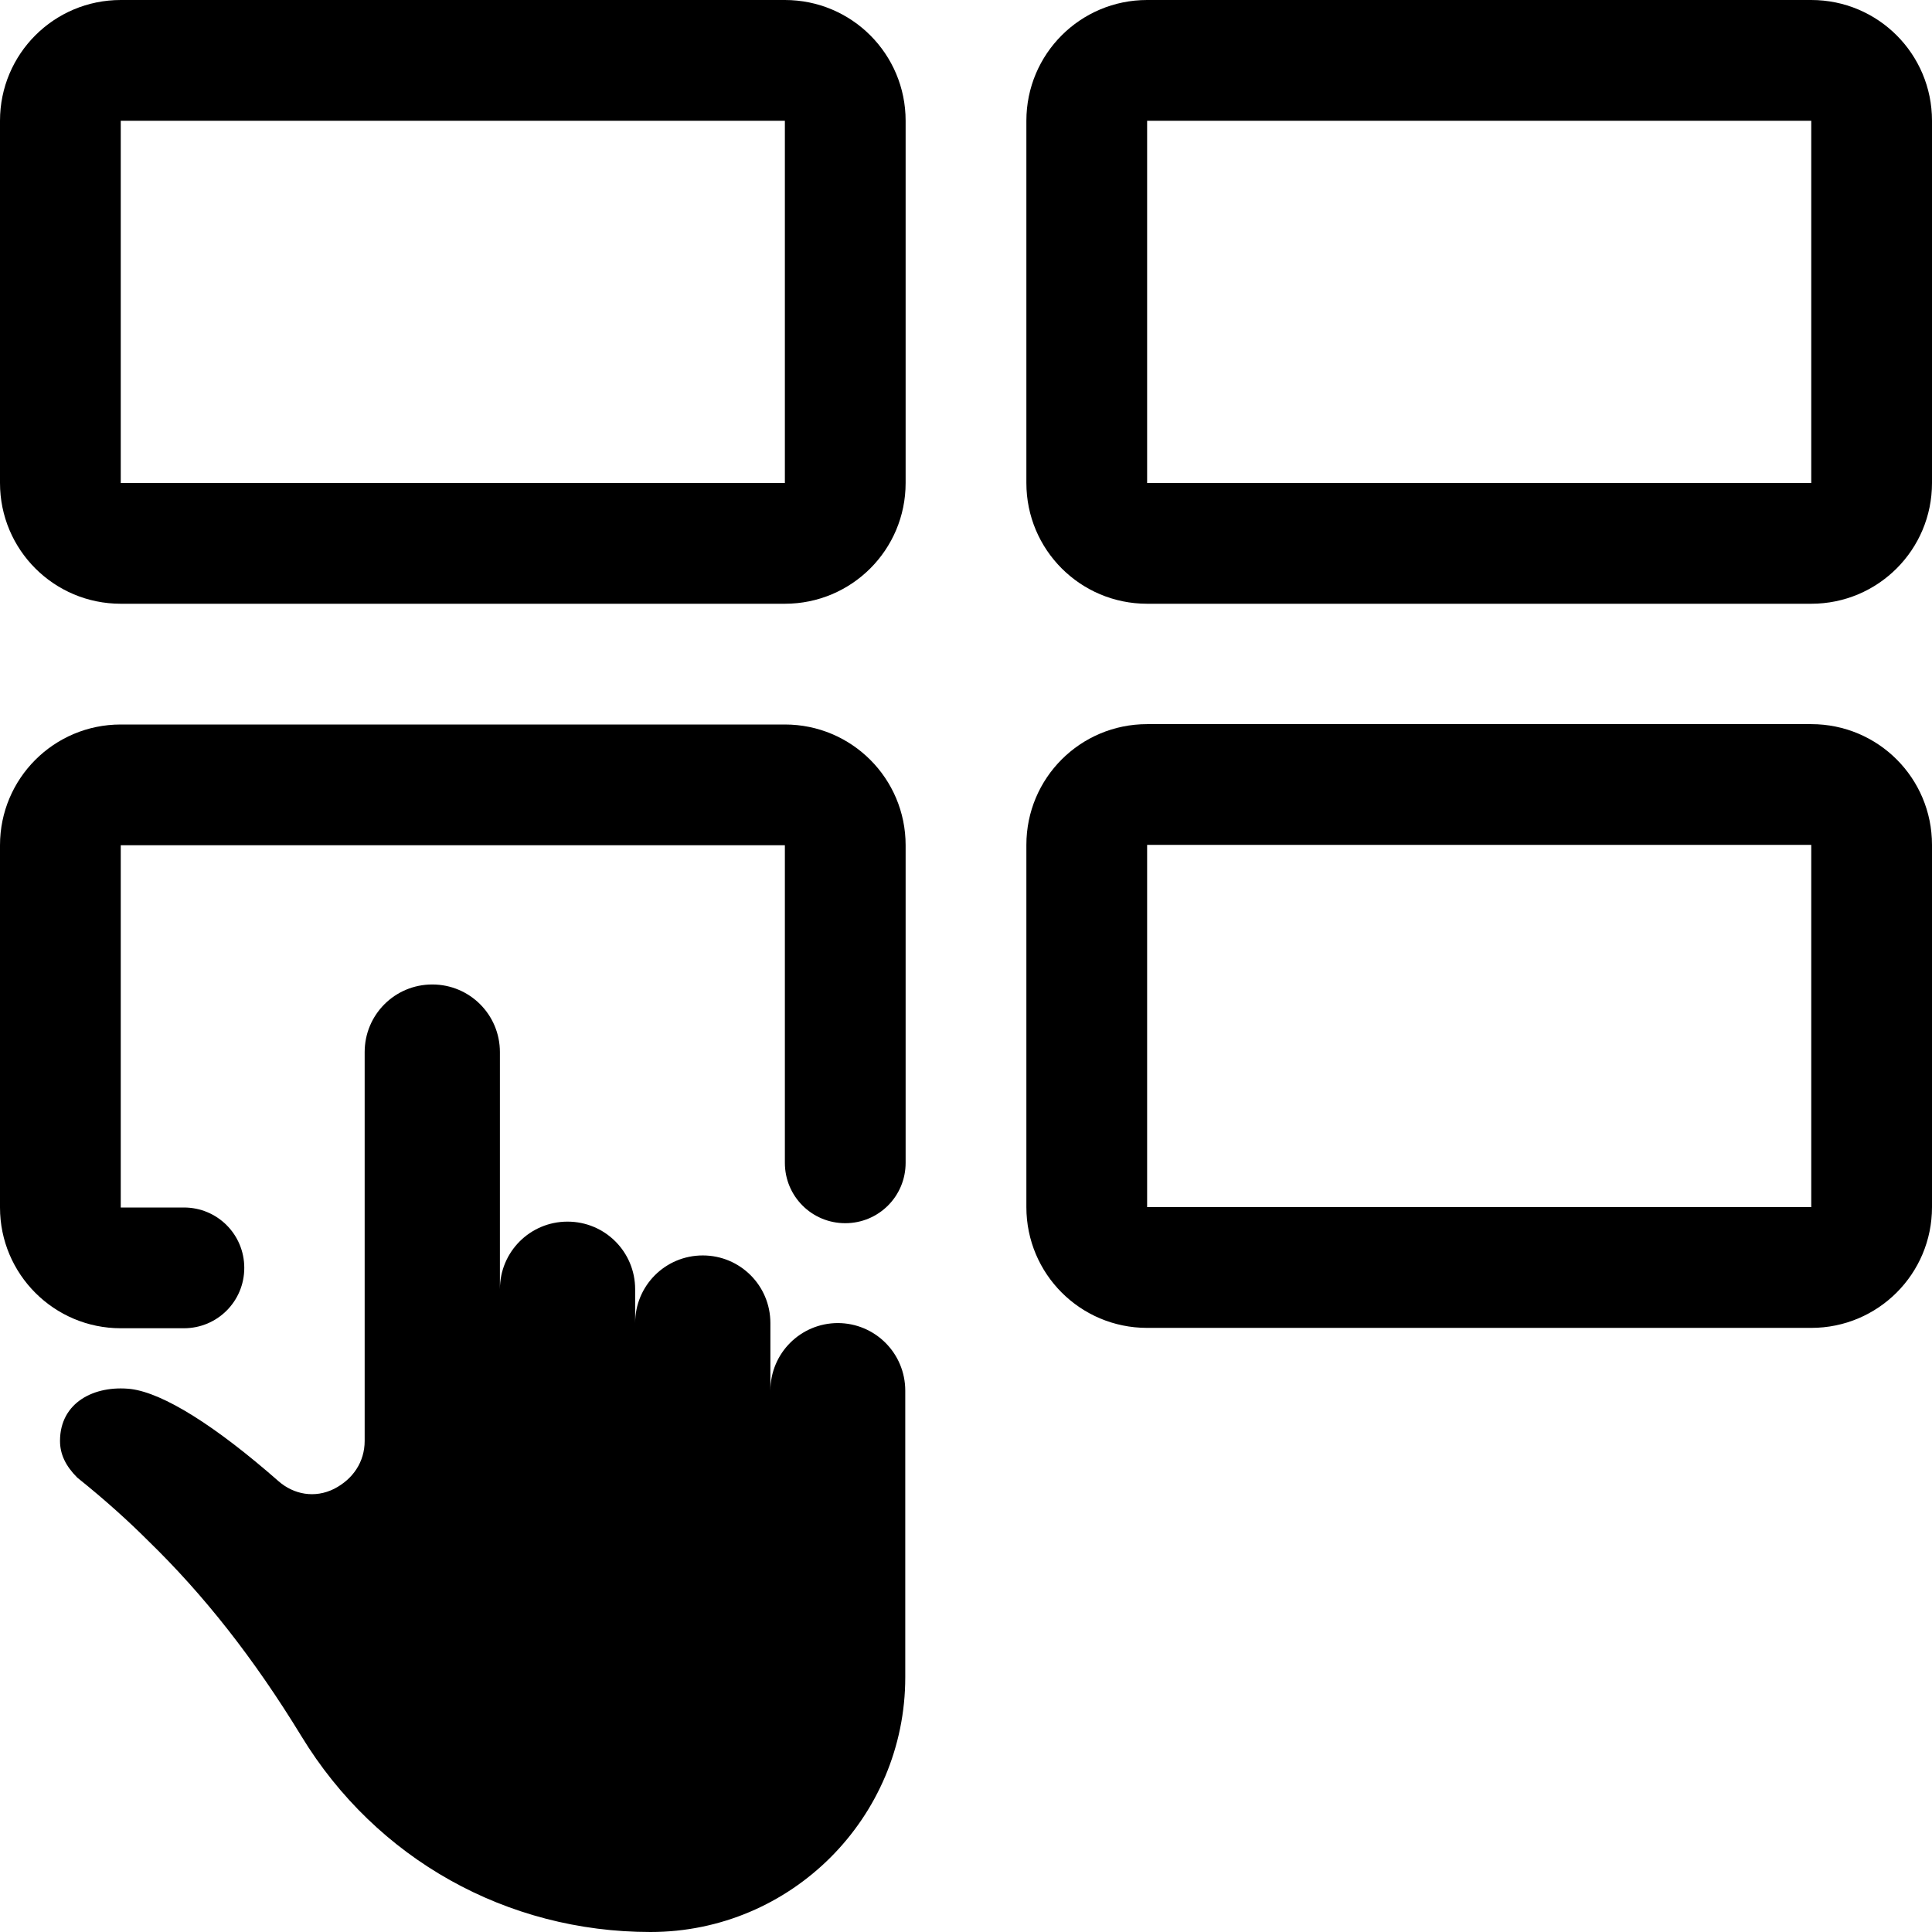
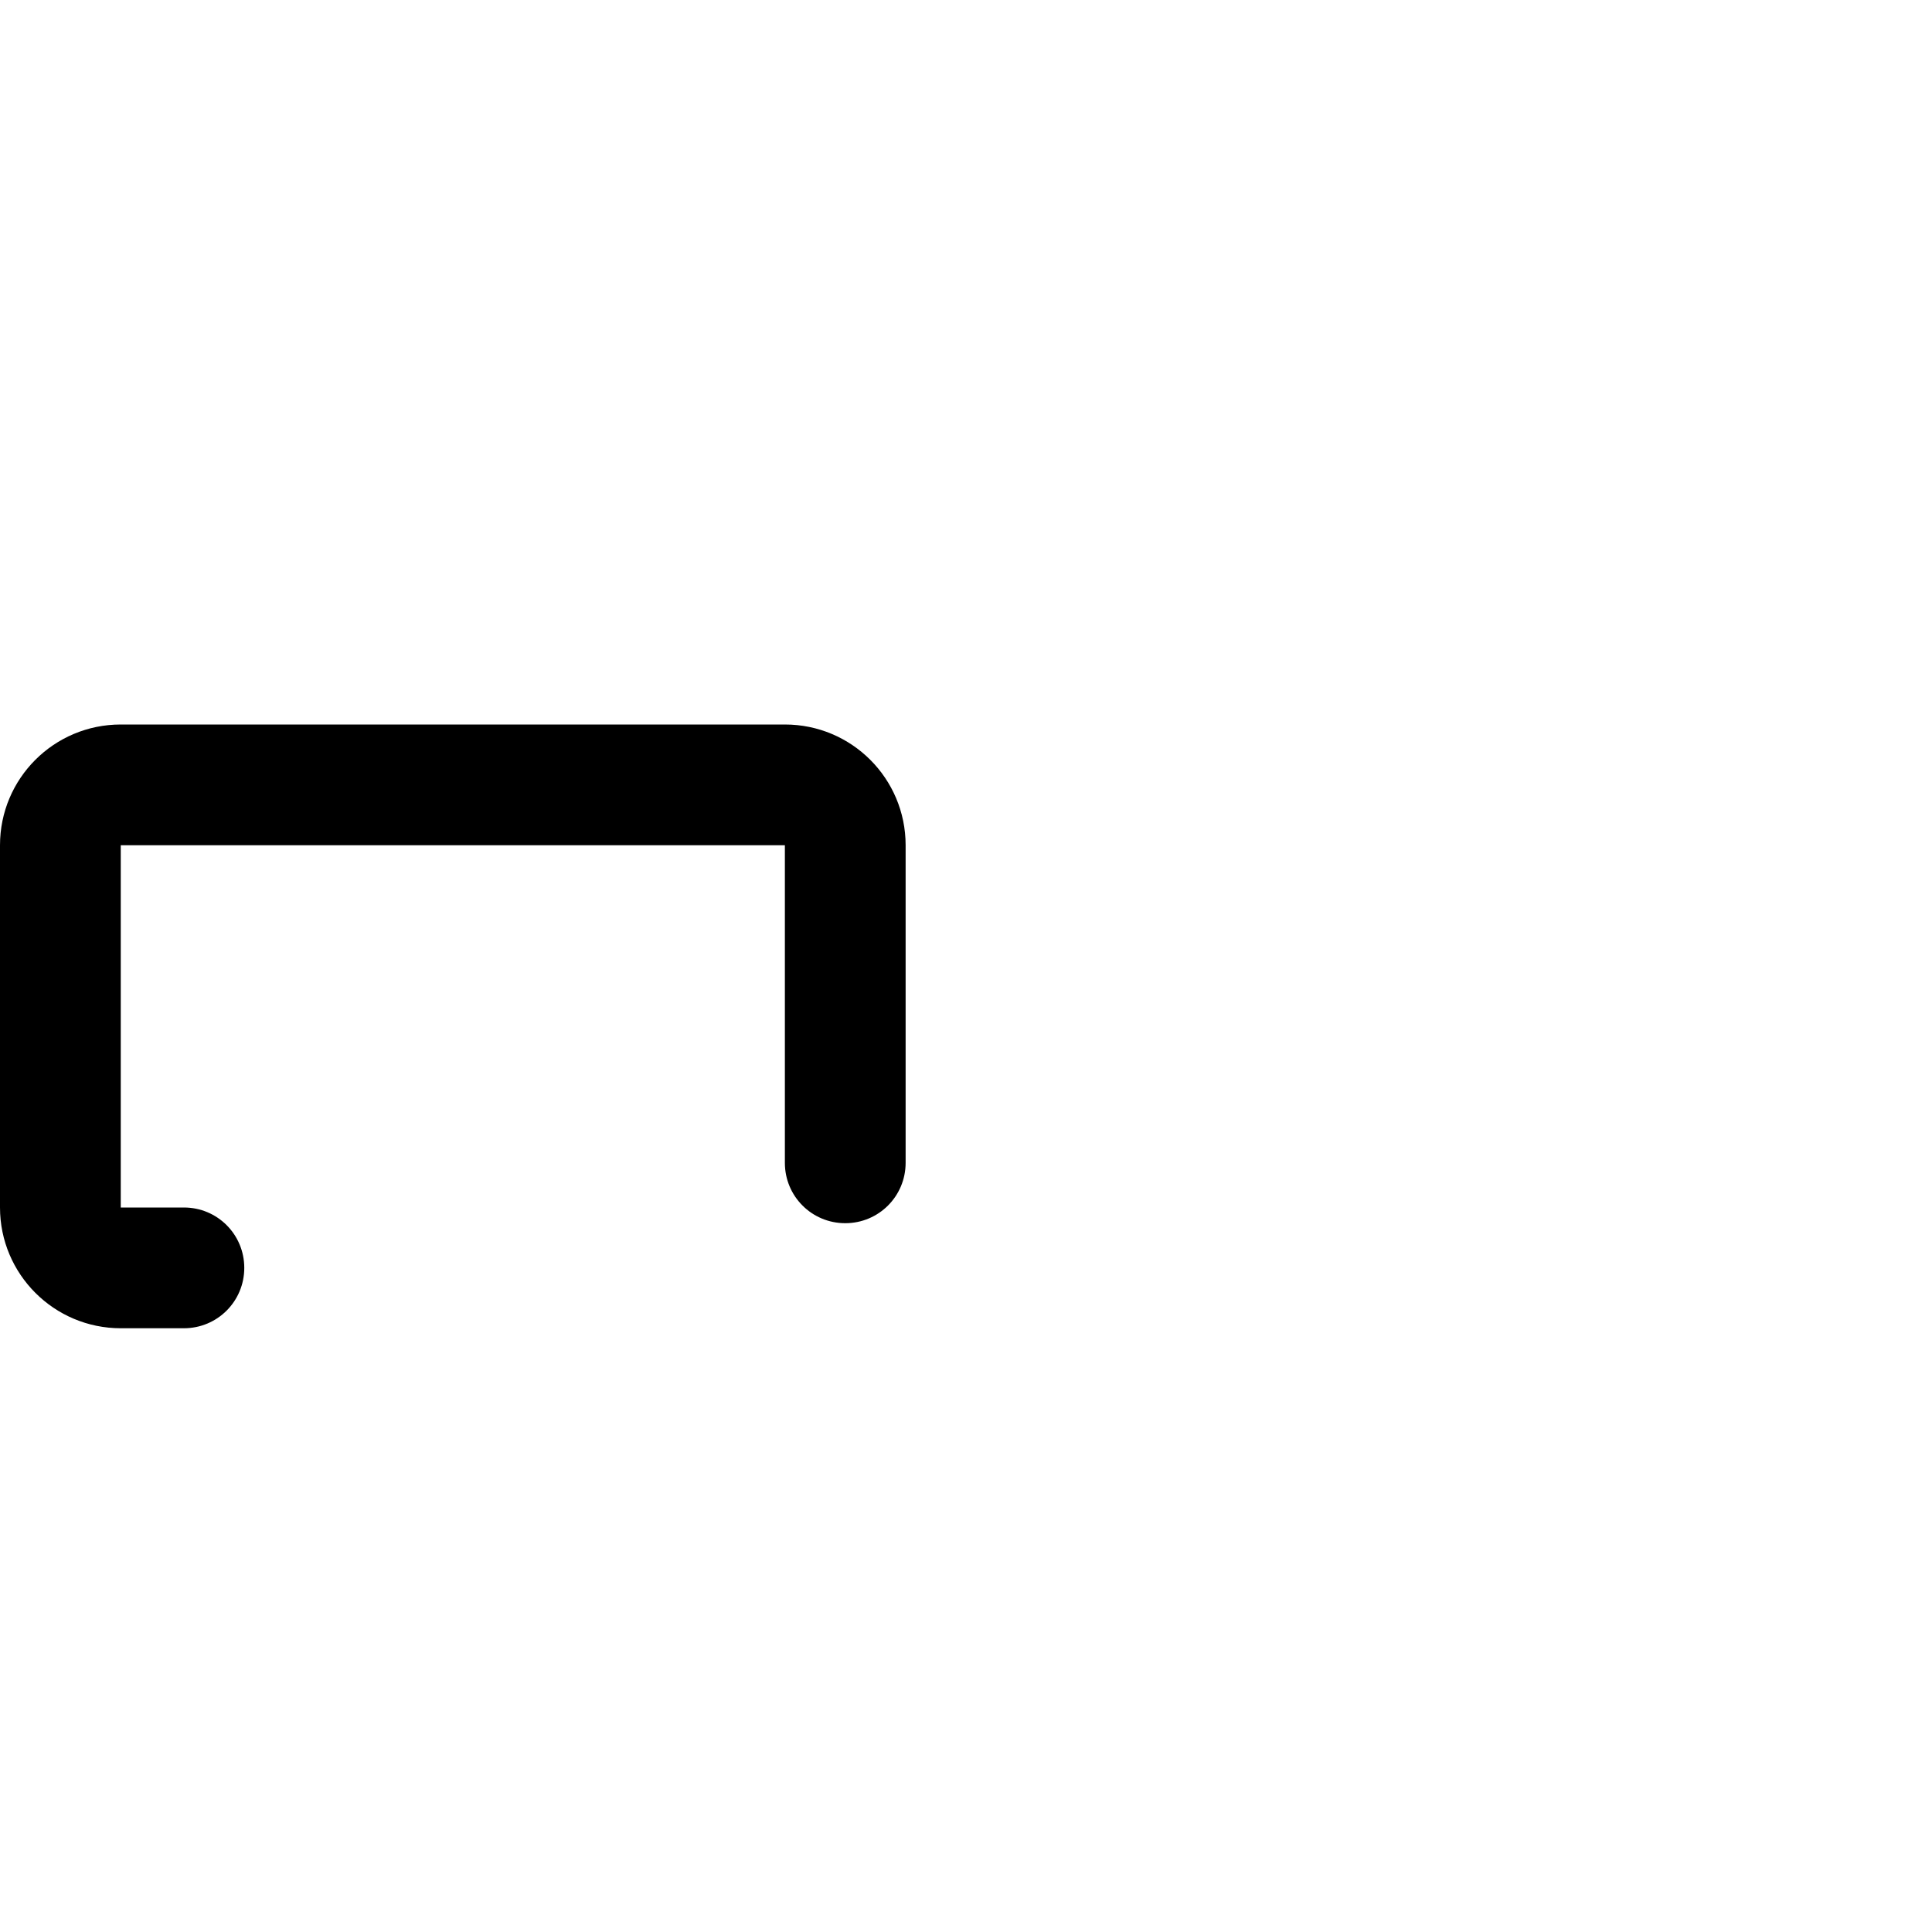
<svg xmlns="http://www.w3.org/2000/svg" width="16" height="16" viewBox="0 0 16 16">
-   <path d="M15 5.997H9.5C8.947 5.997 8.5 6.443 8.5 6.997V9.997C8.5 10.55 8.947 10.997 9.5 10.997H15C15.553 10.997 16 10.55 16 9.997V6.997C16 6.443 15.553 5.997 15 5.997ZM15 9.997H9.5V6.997H15V9.997ZM6.5 0H1C0.447 0 3.14978e-09 0.447 3.14978e-09 1V4C3.14978e-09 4.553 0.447 5 1 5H6.5C7.053 5 7.5 4.553 7.5 4V1C7.5 0.447 7.053 0 6.5 0ZM6.5 1V4H1V1H6.5ZM15 0H9.5C8.947 0 8.5 0.447 8.5 1V4C8.5 4.553 8.947 5 9.5 5H15C15.553 5 16 4.553 16 4V1C16 0.447 15.553 0 15 0ZM15 1V4H9.5V1H15ZM6.94 10.957C6.63 10.957 6.38 11.207 6.38 11.517V10.957C6.38 10.647 6.13 10.397 5.82 10.397C5.51 10.397 5.26 10.647 5.26 10.957V10.677C5.26 10.367 5.01 10.117 4.7 10.117C4.39 10.117 4.14 10.367 4.14 10.677V8.713C4.14 8.403 3.89 8.153 3.58 8.153C3.27 8.153 3.02 8.403 3.02 8.713V11.933C3.02 12.107 2.923 12.25 2.767 12.33C2.607 12.41 2.433 12.377 2.307 12.267C1.783 11.807 1.353 11.537 1.083 11.503C0.783 11.47 0.497 11.613 0.497 11.933C0.497 12.043 0.543 12.14 0.64 12.237C0.877 12.427 1.07 12.603 1.227 12.76C1.687 13.207 2.1 13.73 2.497 14.38C3.117 15.397 4.197 16 5.387 16C6.553 16 7.497 15.053 7.497 13.89V11.517C7.497 11.207 7.247 10.957 6.937 10.957H6.94Z" />
  <path d="M6.5 6H1C0.447 6 3.14978e-09 6.447 3.14978e-09 7V10C3.14978e-09 10.552 0.448 11 1 11L1.523 11C1.8 11 2.023 10.777 2.023 10.5C2.023 10.223 1.8 10 1.523 10H1V7H6.5V9.63C6.5 9.907 6.723 10.13 7 10.13C7.277 10.13 7.5 9.907 7.5 9.63V7C7.5 6.447 7.053 6 6.5 6Z" />
</svg>